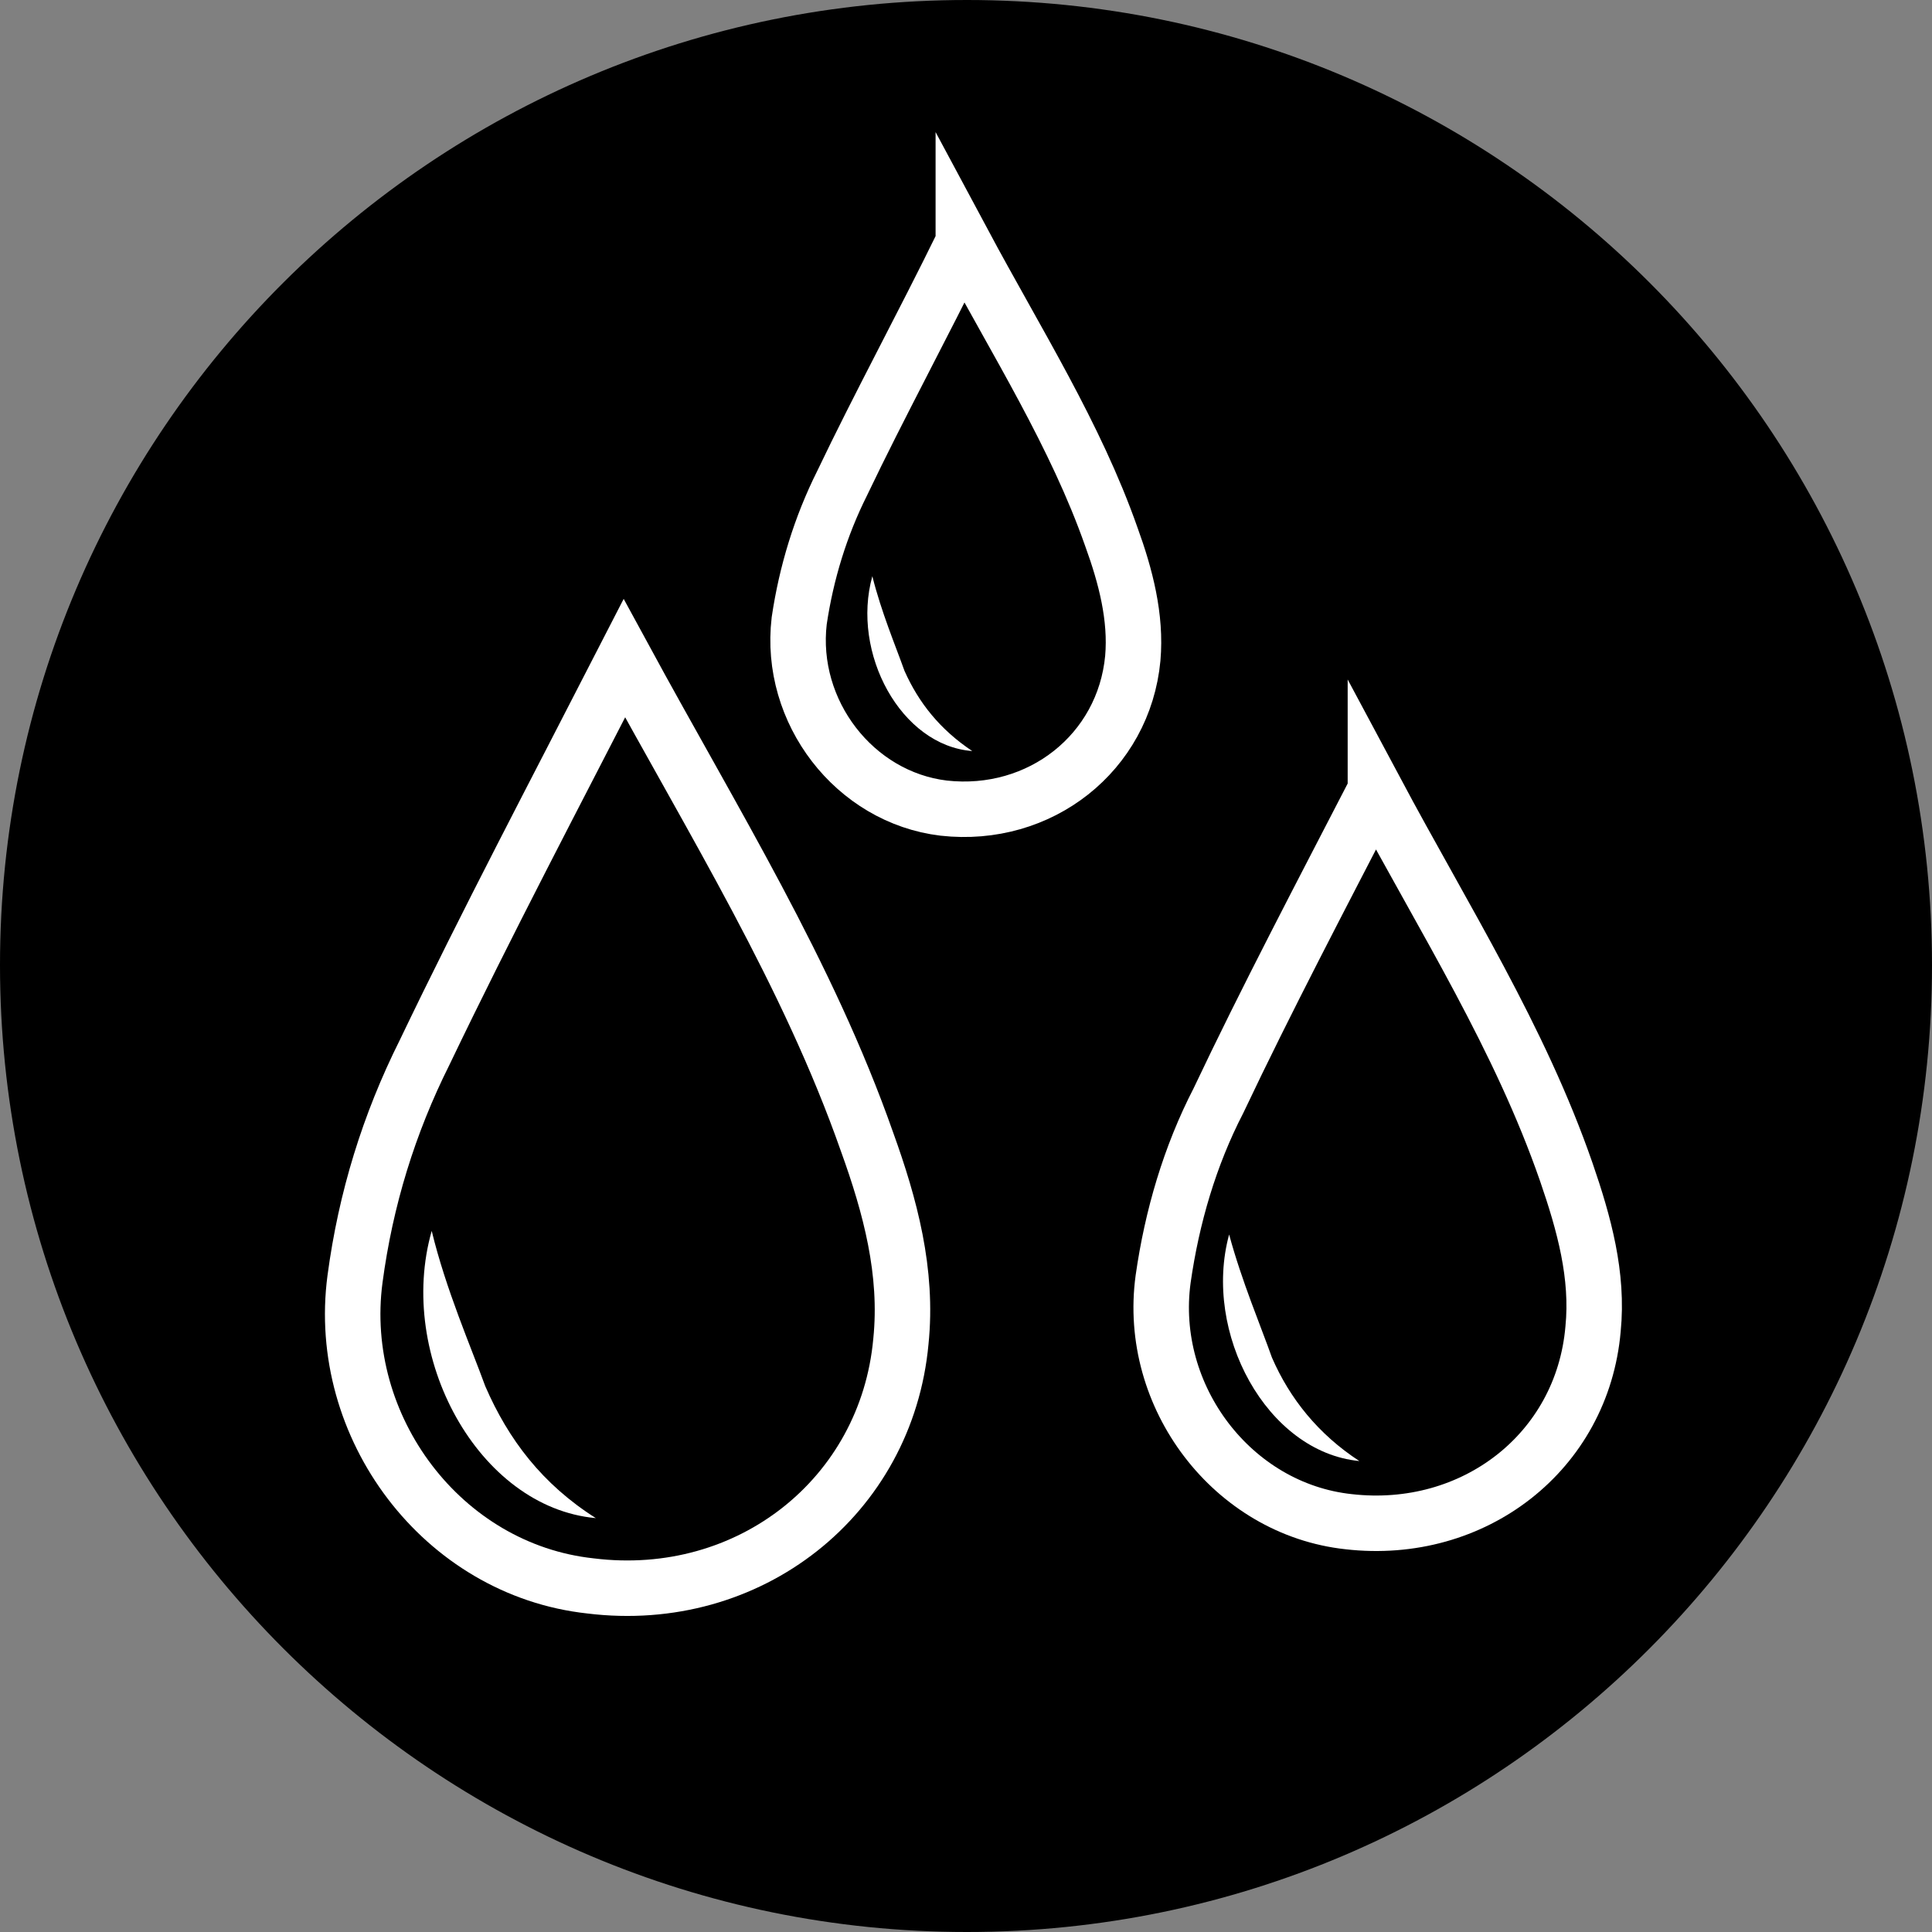
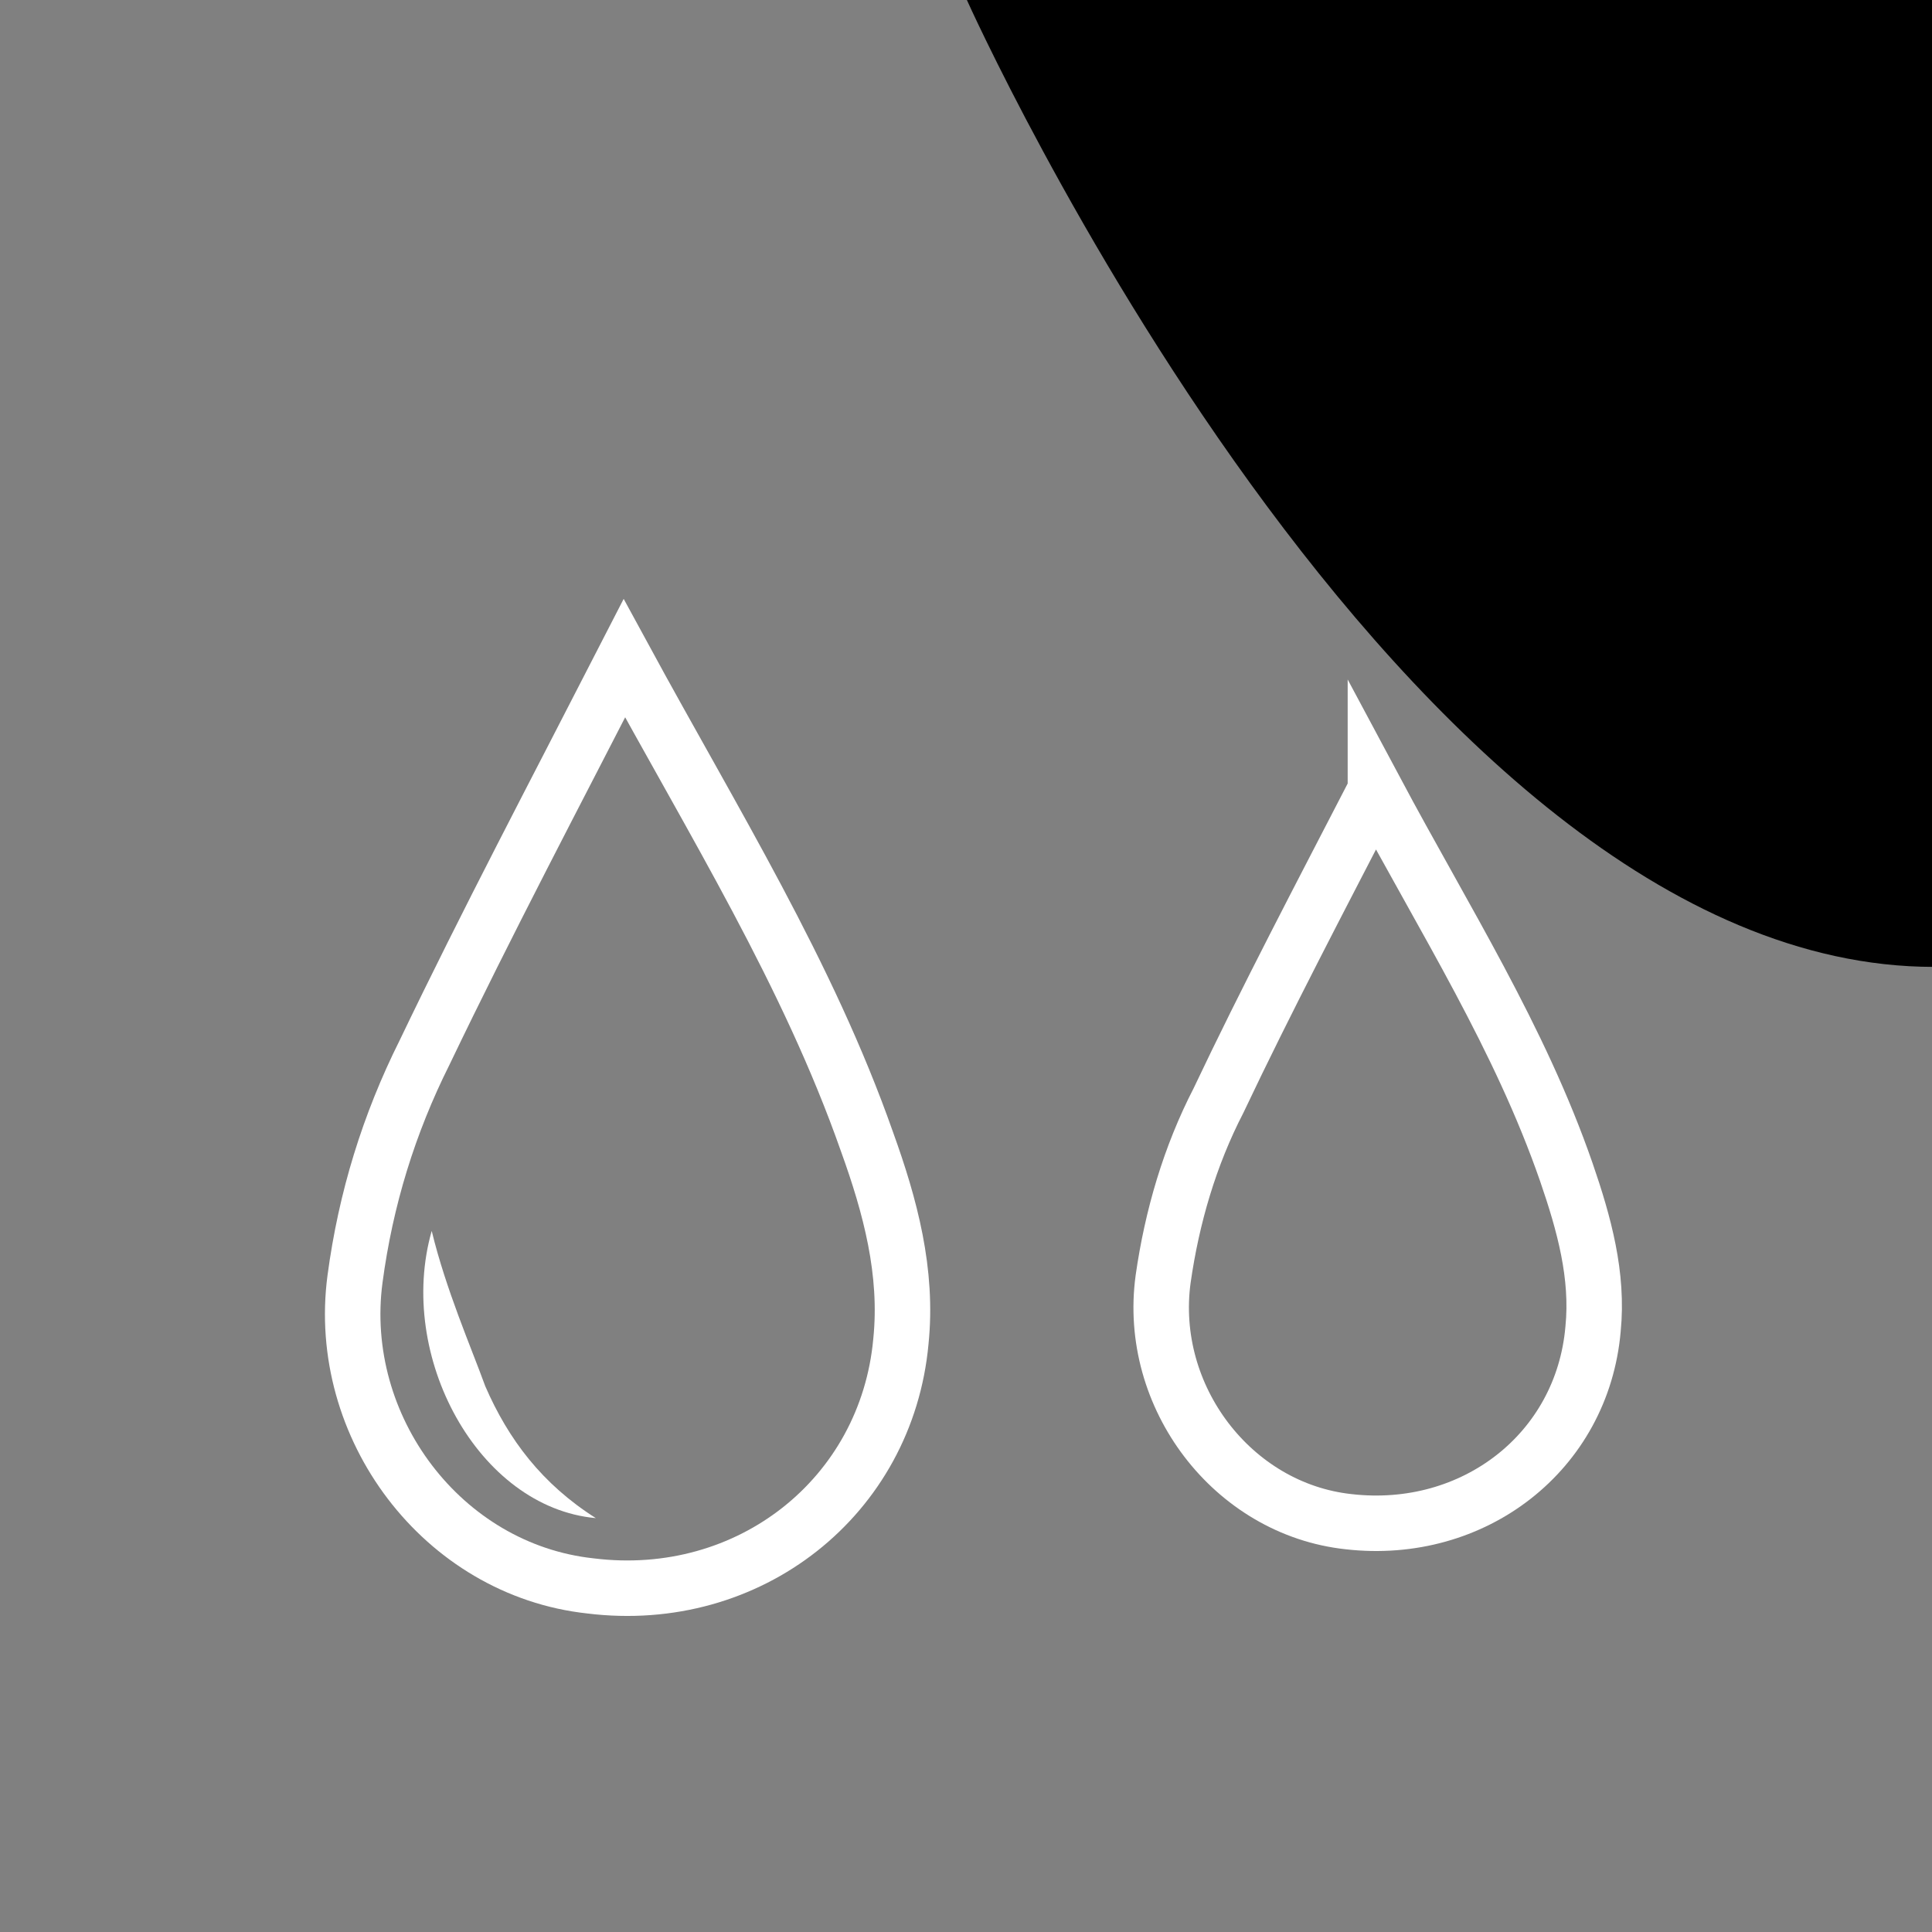
<svg xmlns="http://www.w3.org/2000/svg" id="_图层_2" data-name="图层 2" viewBox="0 0 10.83 10.83">
  <rect x="0" y="0" width="10.83" height="10.83" fill="#808080" stroke="none" />
  <g id="icon-4">
-     <path d="m5.42,0C2.43,0,0,2.42,0,5.41s2.43,5.42,5.42,5.42,5.41-2.43,5.41-5.42S8.41,0,5.42,0Z" style="fill: #000; stroke-width: 0px;" />
+     <path d="m5.42,0s2.43,5.42,5.42,5.42,5.41-2.43,5.41-5.42S8.41,0,5.42,0Z" style="fill: #000; stroke-width: 0px;" />
    <g>
      <path d="m7.71,4.43c.39.73.81,1.39,1.07,2.14.1.29.18.58.15.88-.06.69-.67,1.16-1.37,1.08-.65-.07-1.13-.7-1.04-1.36.05-.35.15-.69.31-1,.27-.57.57-1.14.88-1.74Z" style="fill: none; stroke: #fff; stroke-miterlimit: 10; stroke-width: .311px;" />
-       <path d="m7.62,8.19c-.23-.15-.39-.35-.49-.58-.06-.17-.17-.43-.24-.69-.15.55.21,1.22.73,1.27Z" style="fill: #fff; stroke-width: 0px;" />
-       <path d="m5.4,1.36c.3.56.63,1.08.83,1.65.08.22.14.45.12.68-.05.53-.52.9-1.06.84-.5-.06-.87-.54-.81-1.05.04-.27.12-.53.24-.77.21-.44.45-.88.68-1.35Z" style="fill: none; stroke: #fff; stroke-miterlimit: 10; stroke-width: .311px;" />
-       <path d="m5.45,4.21c-.18-.12-.3-.27-.38-.45-.05-.14-.13-.33-.18-.53-.12.43.16.95.56.98Z" style="fill: #fff; stroke-width: 0px;" />
      <path d="m3.5,3.69c.5.92,1.03,1.77,1.36,2.71.13.36.23.73.19,1.12-.08.87-.85,1.48-1.74,1.37-.83-.09-1.43-.89-1.32-1.72.06-.45.19-.87.39-1.27.35-.73.73-1.45,1.12-2.21Z" style="fill: none; stroke: #fff; stroke-miterlimit: 10; stroke-width: .311px;" />
      <path d="m3.34,8.51c-.3-.19-.49-.44-.62-.74-.08-.22-.22-.54-.3-.87-.2.7.26,1.55.92,1.61Z" style="fill: #fff; stroke-width: 0px;" />
    </g>
  </g>
</svg>